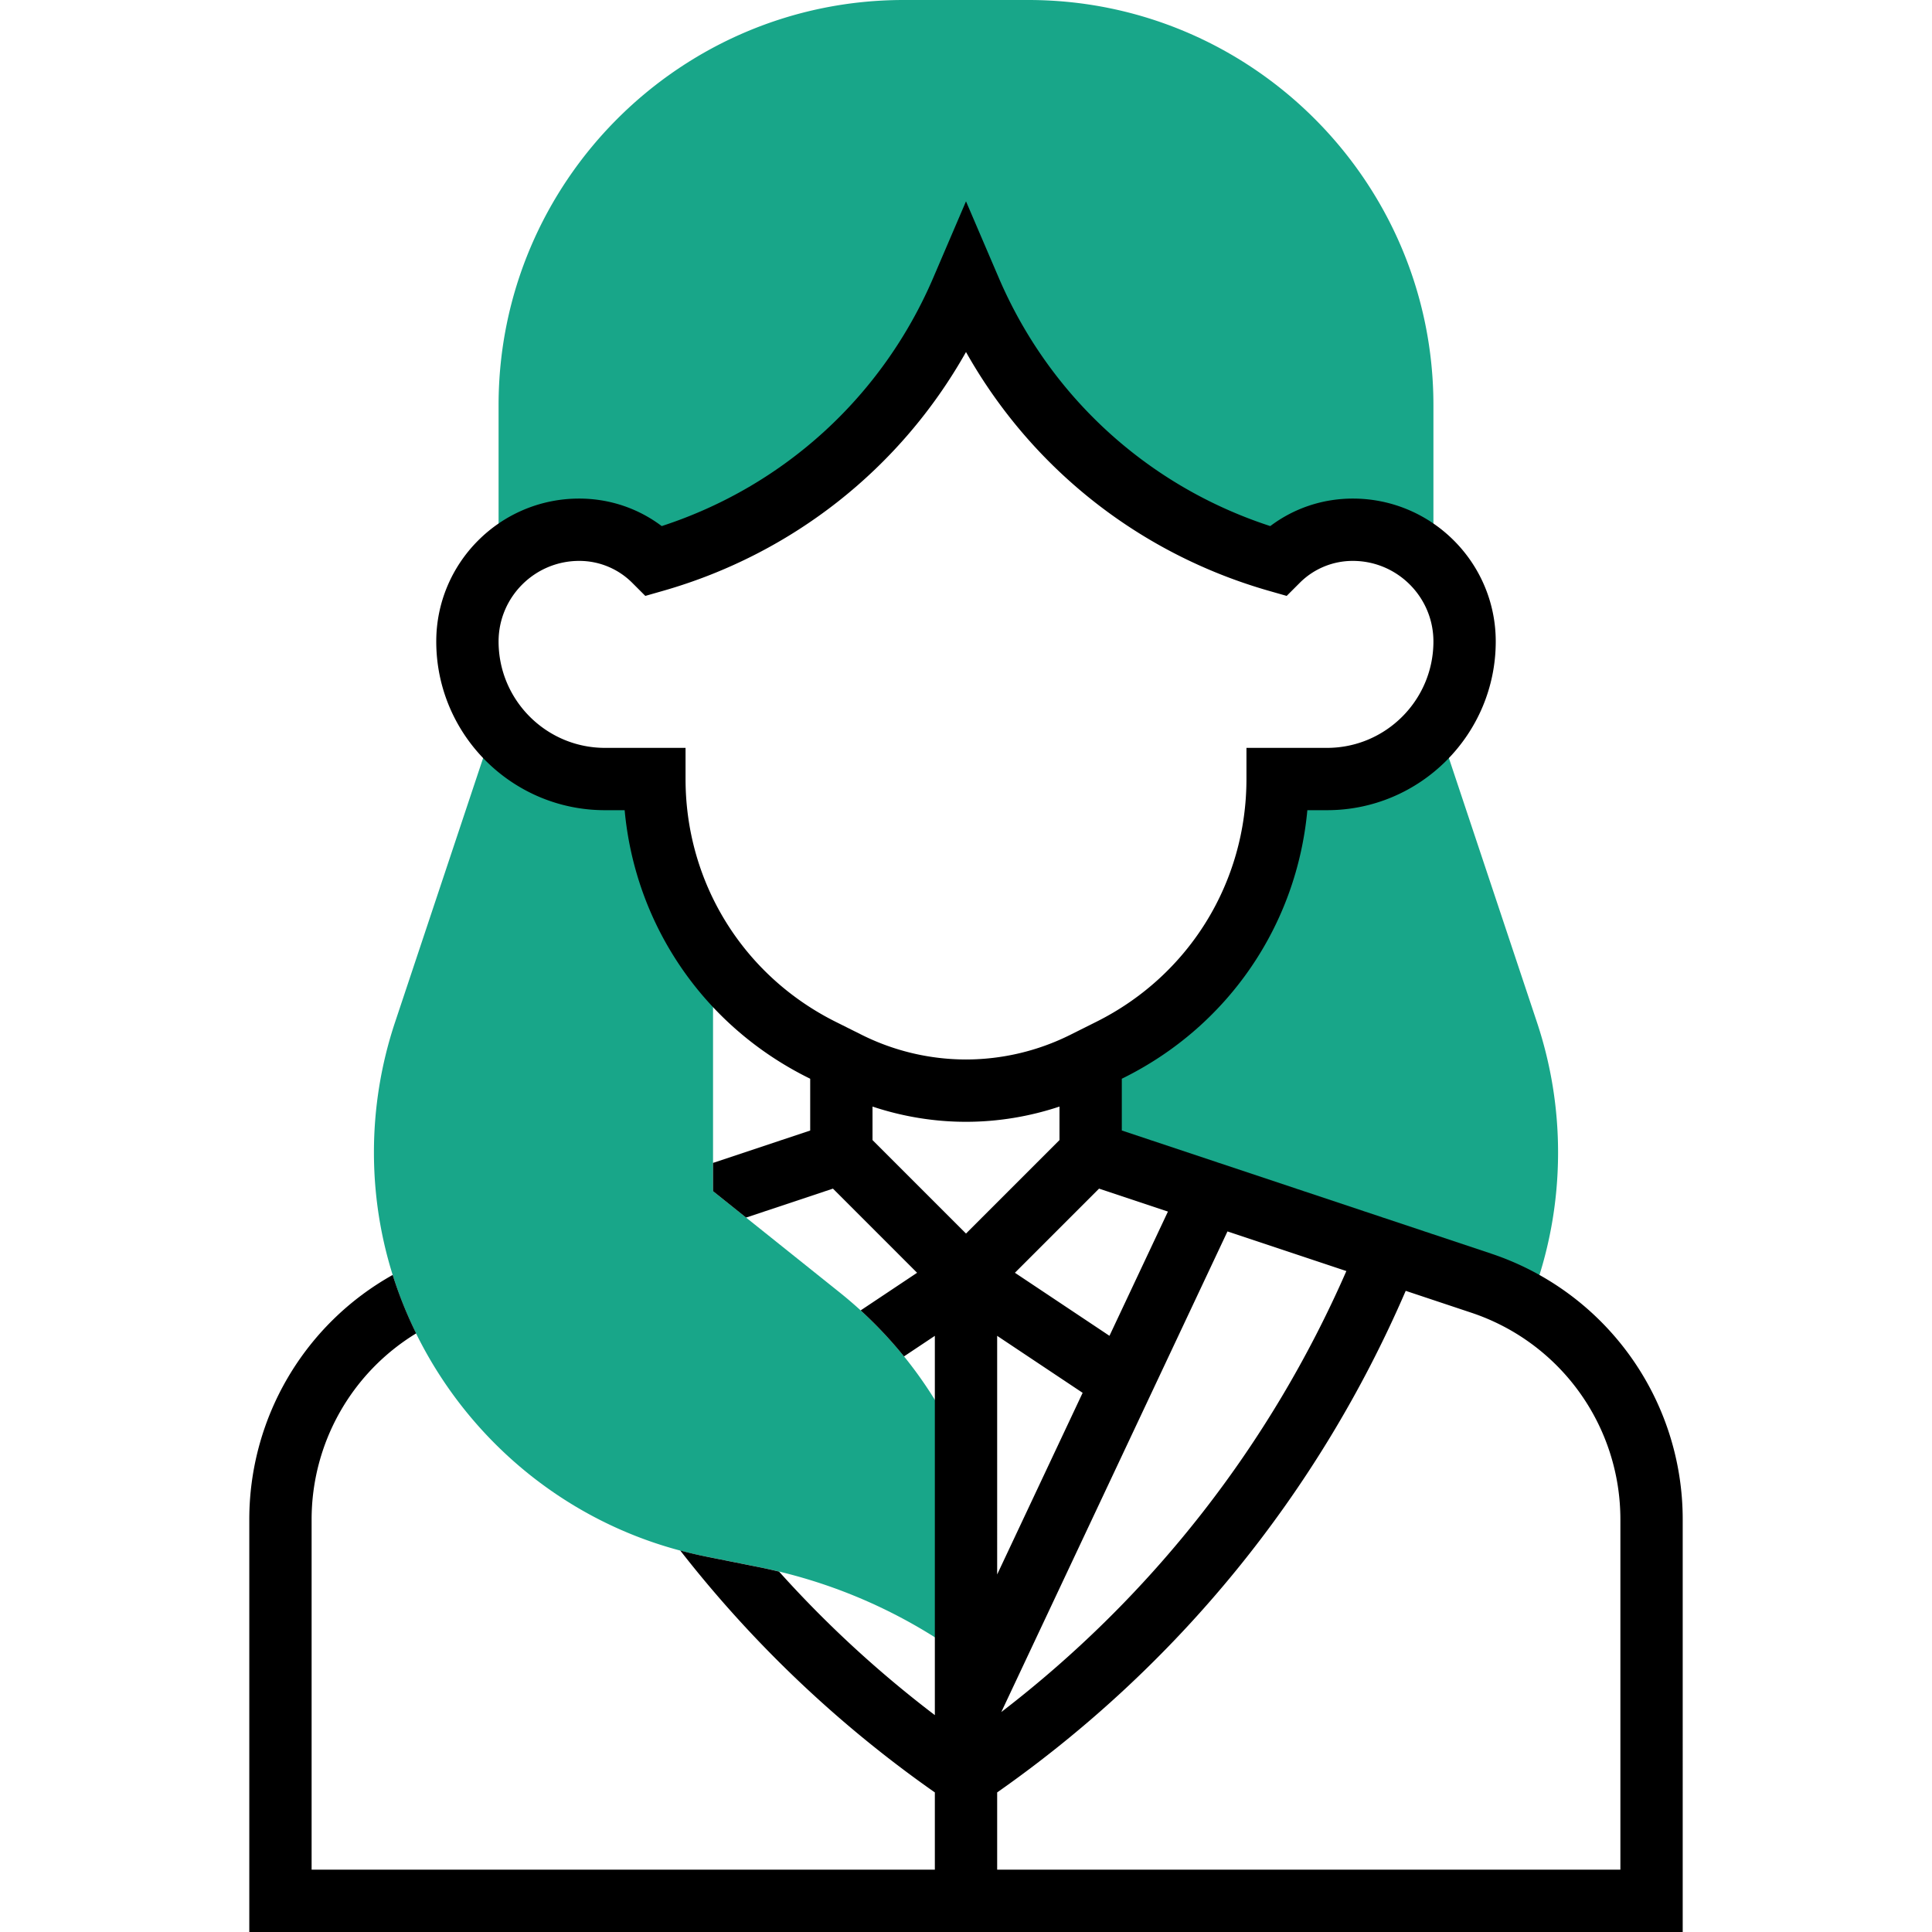
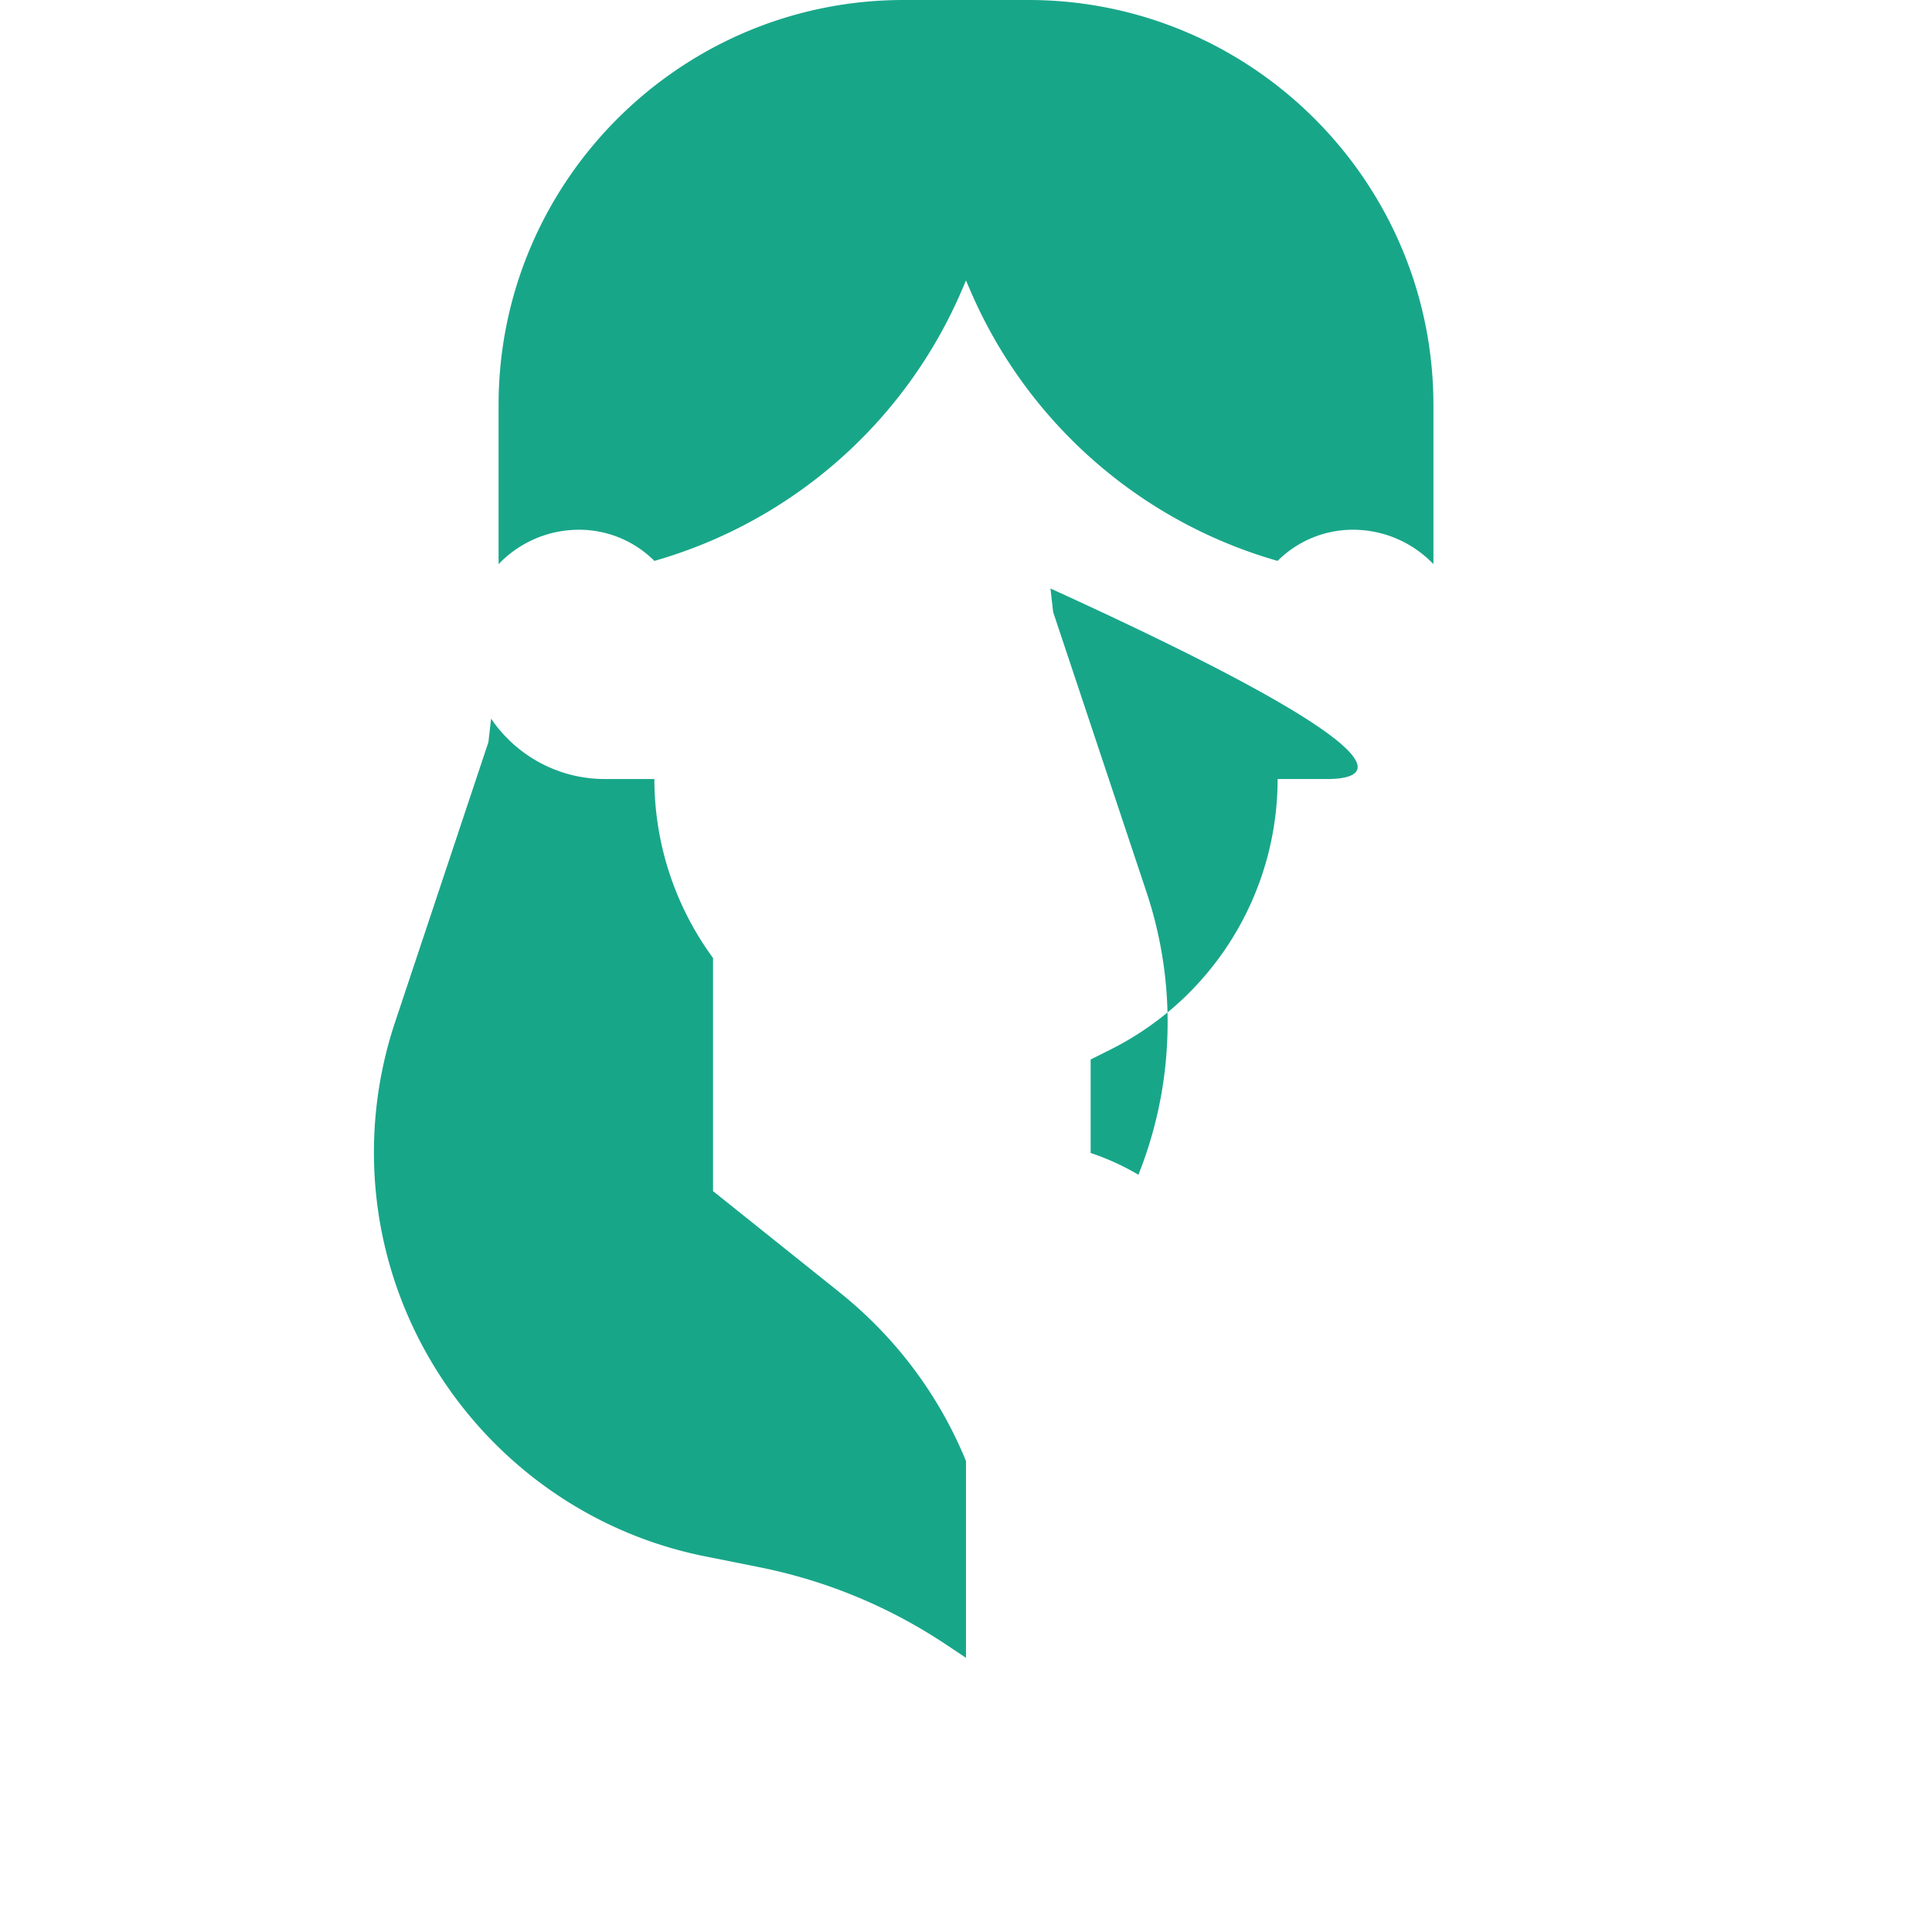
<svg xmlns="http://www.w3.org/2000/svg" version="1.1" width="512" height="512" x="0" y="0" viewBox="0 0 368 496" style="enable-background:new 0 0 512 512" xml:space="preserve" class="">
  <g>
-     <path fill="#18a689" d="M84.686 136A27.317 27.317 0 0 1 104 144a122.499 122.499 0 0 0 78.942-69.532L184 72l1.058 2.468A122.501 122.501 0 0 0 264 144c5.122-5.122 12.07-8 19.314-8 8.131 0 15.466 3.388 20.686 8.824V104C304 46.654 257.346 0 200 0h-32C110.654 0 64 46.654 64 104v40.824C69.22 139.388 76.555 136 84.686 136zM216 296l100.239 33.413a63.936 63.936 0 0 1 12.265 5.592l.288-.739c4.783-12.263 7.208-25.184 7.208-38.403 0-11.387-1.826-22.638-5.427-33.441l-23.966-71.898-.684-6.029C299.572 193.852 288.848 200 276.686 200H264a77.666 77.666 0 0 1-42.932 69.466L216 272zM184 375.098c-6.844-16.739-17.898-31.662-32.484-43.331l-32.458-25.966v-59.858A77.621 77.621 0 0 1 104 200H91.313c-12.161 0-22.885-6.148-29.237-15.505l-.684 6.028-23.966 71.898A105.596 105.596 0 0 0 32 295.863c0 50.235 35.753 93.846 85.012 103.698l13.857 2.771a133.428 133.428 0 0 1 48.081 19.916l5.05 3.365z" data-original="#f0bc5e" opacity="1" class="" />
-     <path d="M318.768 321.823 224 290.234v-13.29l.645-.323c26.803-13.401 44.29-39.226 46.989-68.622h5.052C300.57 208 320 188.569 320 164.686 320 144.457 303.542 128 283.313 128c-7.749 0-15.116 2.479-21.196 7.061-31.379-10.223-56.64-33.255-69.706-63.743L184 51.688l-8.411 19.629c-13.067 30.489-38.327 53.521-69.707 63.744-6.08-4.582-13.448-7.061-21.196-7.061C64.457 128 48 144.458 48 164.687 48 188.57 67.43 208 91.313 208h5.052c2.7 29.396 20.186 55.22 46.989 68.622l.646.323v13.29l-24.941 8.314v7.254l8.481 6.784 22.3-7.433 21.604 21.604-14.491 9.661a108.18 108.18 0 0 1 11.127 11.811l7.921-5.281v97.372c-14.473-11.016-27.861-23.329-39.991-36.846-1.703-.41-3.414-.796-5.139-1.141l-13.857-2.771a105.599 105.599 0 0 1-6.382-1.509 304.41 304.41 0 0 0 65.37 62.112V480H16v-89.872a55.934 55.934 0 0 1 26.84-47.81 105.59 105.59 0 0 1-6.023-15.006A71.915 71.915 0 0 0 0 390.128V496h368V390.128a71.908 71.908 0 0 0-49.232-68.305zM160 284.088c7.724 2.573 15.865 3.912 24 3.912s16.276-1.34 24-3.912v8.599l-24 24-24-24zm32 58.86 21.945 14.63L192 404.211zm59.128-26.806 30.522 10.174c-19.551 44.721-49.926 83.523-88.587 113.215zm-15.286-5.095-15.009 31.894-24.276-16.184 21.604-21.604zM112 200v-8H91.313C76.253 192 64 179.747 64 164.686 64 153.28 73.28 144 84.686 144a19.187 19.187 0 0 1 13.657 5.657l3.329 3.329 4.526-1.293c33.319-9.52 61.033-31.529 77.802-61.323 16.769 29.796 44.481 51.802 77.802 61.323l4.526 1.293 3.329-3.329A19.183 19.183 0 0 1 283.313 144C294.72 144 304 153.28 304 164.687c0 15.06-12.253 27.313-27.313 27.313H256v8c0 26.558-14.756 50.434-38.511 62.311l-6.756 3.378A60.078 60.078 0 0 1 184 272a60.071 60.071 0 0 1-26.733-6.311l-6.757-3.378C126.756 250.434 112 226.558 112 200zm240 280H192v-19.836c46.37-32.493 82.504-76.901 104.887-128.769l16.821 5.607A55.928 55.928 0 0 1 352 390.128z" fill="#000000" data-original="#000000" class="" />
+     <path fill="#18a689" d="M84.686 136A27.317 27.317 0 0 1 104 144a122.499 122.499 0 0 0 78.942-69.532L184 72l1.058 2.468A122.501 122.501 0 0 0 264 144c5.122-5.122 12.07-8 19.314-8 8.131 0 15.466 3.388 20.686 8.824V104C304 46.654 257.346 0 200 0h-32C110.654 0 64 46.654 64 104v40.824C69.22 139.388 76.555 136 84.686 136zM216 296a63.936 63.936 0 0 1 12.265 5.592l.288-.739c4.783-12.263 7.208-25.184 7.208-38.403 0-11.387-1.826-22.638-5.427-33.441l-23.966-71.898-.684-6.029C299.572 193.852 288.848 200 276.686 200H264a77.666 77.666 0 0 1-42.932 69.466L216 272zM184 375.098c-6.844-16.739-17.898-31.662-32.484-43.331l-32.458-25.966v-59.858A77.621 77.621 0 0 1 104 200H91.313c-12.161 0-22.885-6.148-29.237-15.505l-.684 6.028-23.966 71.898A105.596 105.596 0 0 0 32 295.863c0 50.235 35.753 93.846 85.012 103.698l13.857 2.771a133.428 133.428 0 0 1 48.081 19.916l5.05 3.365z" data-original="#f0bc5e" opacity="1" class="" />
  </g>
</svg>